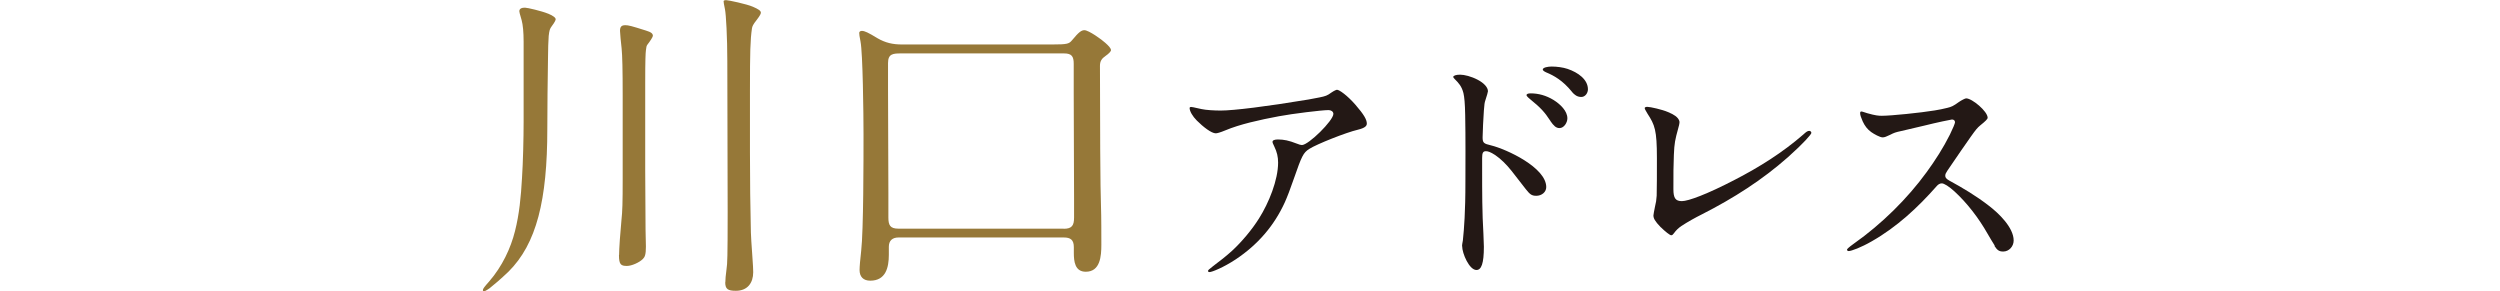
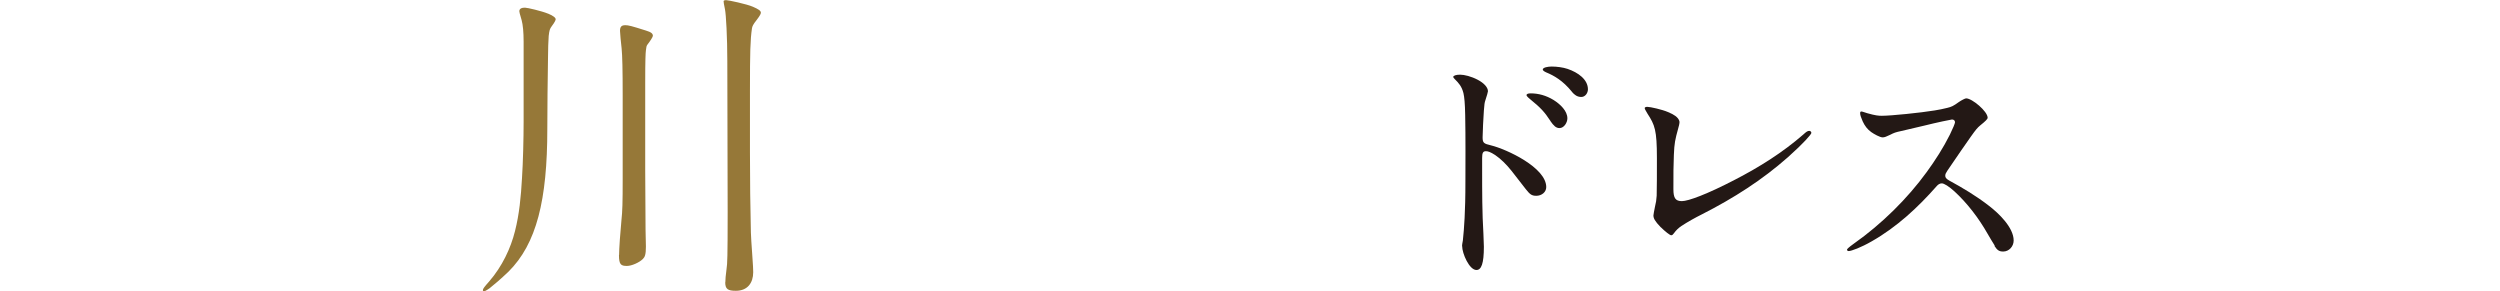
<svg xmlns="http://www.w3.org/2000/svg" id="_レイヤー_2" data-name="レイヤー_2" width="215.28" height="25.08" viewBox="0 0 215.28 25.08">
  <defs>
    <style>
      .cls-1 {
        fill: #231815;
      }

      .cls-2 {
        fill: none;
      }

      .cls-3 {
        fill: #967838;
      }
    </style>
  </defs>
  <g id="_x25A1_">
-     <rect class="cls-2" y="3.12" width="215.28" height="15.7" />
    <g>
      <path class="cls-3" d="M47.19,1.17c.49.2.66.37.66.49,0,.06-.06.23-.34.6-.17.23-.2.34-.26.83-.03.29-.06,1.29-.06,1.89-.03,1.43-.06,4.75-.06,6.12,0,6.12-.92,9.89-3.35,12.3-.66.63-1.26,1.14-1.63,1.43-.29.2-.43.26-.49.26s-.08-.06-.08-.11c0-.11.14-.29.54-.74,1.12-1.29,1.86-2.86,2.23-4.35.37-1.46.51-2.95.6-4.55.09-1.34.14-3.52.14-4.83V3.6c0-.83-.06-1.46-.17-1.86-.17-.57-.2-.71-.2-.77,0-.26.26-.31.49-.31.2,0,1.43.29,1.97.51ZM53.31,21.96c0-.49.11-2.06.2-2.95.09-.83.11-1.57.11-3.6v-7.23c0-2.17-.03-3.4-.09-4-.06-.46-.14-1.4-.14-1.52,0-.37.14-.49.46-.49.26,0,.51.06,1.77.46.46.14.6.26.6.46,0,.09-.26.49-.46.74-.09.11-.11.23-.14.51-.03.26-.06.74-.06,2.86v7.46c0,1.74.03,3.4.03,5.15l.03,1.43c0,.69-.09.89-.26,1.06-.31.31-.97.6-1.37.6-.52,0-.69-.11-.69-.94ZM62.46,24.31c0-.2.03-.63.11-1.2.06-.37.09-.97.09-4.83l-.03-13.01c0-2.06-.11-4.03-.2-4.46-.09-.43-.12-.63-.12-.71,0-.06.12-.09.2-.09.2,0,1.8.34,2.32.57.46.2.69.34.69.51,0,.09-.06.23-.34.6-.34.43-.4.57-.43.77-.14.97-.17,2-.17,5.29v5.43c0,2.29.03,4.75.08,6.83,0,.23.06,1.14.12,1.97.06.71.08,1.34.08,1.46,0,.92-.49,1.6-1.49,1.6-.69,0-.92-.14-.92-.74Z" />
-       <path class="cls-3" d="M90.6,3.83c1.34,0,1.46-.06,1.72-.37.57-.69.8-.86,1.06-.86.37,0,1.49.8,1.8,1.09.26.23.49.46.49.63,0,.11-.2.31-.46.49-.34.23-.49.46-.49.86,0,4.38.03,10.81.09,12.15.03.74.03,2.52.03,3.26,0,.97-.09,2.32-1.34,2.32-.94,0-1.03-.89-1.03-1.63v-.49c0-.63-.29-.83-.86-.83h-14.24c-.51,0-.83.26-.83.8v.69c0,1.09-.26,2.23-1.6,2.23-.6,0-.92-.34-.92-.92,0-.31.06-.94.14-1.66.2-1.72.2-7.92.2-10.01,0-1.72-.06-7.01-.26-8.01-.09-.43-.11-.63-.11-.74s.11-.17.23-.17c.23,0,.54.14,1.34.63.69.4,1.32.54,2.12.54h12.92ZM91.6,19.7c.71,0,.89-.29.89-.97v-1.66c0-3-.03-6.03-.03-9.06v-2.52c0-.63-.17-.89-.83-.89h-14.04c-.69,0-1.12.03-1.12.83v2.17c0,2.97.03,5.98.03,8.95v2.17c0,.66.14.97.86.97h14.24Z" />
-       <path class="cls-1" d="M104.03,23.33c0-.07.02-.09.44-.42.62-.46,1.12-.86,1.61-1.3.86-.79,1.74-1.85,2.33-2.79.86-1.36,1.65-3.32,1.65-4.82,0-.48-.09-.9-.33-1.39-.13-.26-.15-.33-.15-.4,0-.13.18-.2.46-.2.51,0,.95.09,1.61.35.22.09.37.13.46.13.57,0,2.71-2.11,2.71-2.68,0-.22-.22-.33-.42-.33-.57,0-3.1.31-4.27.53-1.67.31-3.39.7-4.6,1.21-.48.2-.73.26-.84.26-.37,0-1.08-.55-1.63-1.1-.37-.37-.62-.81-.62-1.08,0-.04.04-.09.13-.09.04,0,.2.02.88.18.4.09,1.12.13,1.67.13,1.1,0,3.96-.35,7.55-.95l.95-.18c.53-.11.66-.15,1.03-.42.22-.15.42-.24.48-.24.2,0,.88.48,1.58,1.28.75.86.99,1.3.99,1.63,0,.18-.11.37-.77.53-1.03.24-3.56,1.25-4.18,1.65-.53.33-.66.64-1.32,2.53-.33.95-.57,1.58-.79,2.07-.92,2.02-2.33,3.65-4.22,4.91-1.06.7-2.05,1.1-2.27,1.1-.07,0-.13-.04-.13-.11Z" />
      <path class="cls-1" d="M125.9,21.19c0-.09.02-.22.07-.48.04-.29.13-1.43.15-1.94.04-.88.07-1.61.07-3.34,0-.95.02-3.65-.02-5.52-.02-1.03-.07-1.54-.15-1.89-.15-.59-.4-.86-.75-1.21-.09-.09-.13-.15-.13-.18,0-.11.22-.2.59-.2s.97.15,1.52.44c.55.29.88.66.88.99,0,.07-.09.37-.22.77-.07.2-.09.35-.13.88-.04.55-.11,1.89-.11,2.31,0,.48.09.55.73.7,1.34.33,4.75,1.91,4.75,3.59,0,.44-.4.75-.86.75-.4,0-.55-.13-.9-.57l-1.23-1.58c-.44-.55-.92-1.03-1.41-1.36-.4-.26-.62-.33-.79-.33-.26,0-.33.15-.33.59v1.06c0,1.83,0,3.65.11,5.46.02.37.04.88.04,1.12,0,1.45-.22,2-.64,2-.62,0-1.23-1.43-1.23-2.05ZM133.52,10.43c-.51-.77-.81-1.12-1.76-1.89-.22-.18-.31-.29-.31-.35,0-.09.13-.15.35-.15.68,0,1.34.18,1.98.57.59.37,1.19.95,1.19,1.58,0,.37-.29.84-.68.84-.31,0-.51-.22-.77-.59ZM135.36,7.9c-.79-.97-1.54-1.39-2.22-1.67-.2-.09-.29-.18-.29-.24,0-.18.44-.26.77-.26.44,0,.97.07,1.36.2.92.31,1.76.92,1.76,1.76,0,.33-.24.66-.57.66-.35,0-.59-.18-.81-.44Z" />
      <path class="cls-1" d="M143,19.56c-.51-.53-.62-.77-.62-1.01,0-.07.07-.44.13-.73.09-.35.13-.62.15-.97.02-.7.02-1.85.02-3.23,0-2.42-.18-2.86-.81-3.83-.18-.29-.24-.42-.24-.48,0-.09.15-.11.22-.11.26,0,1.3.24,1.76.44.59.24.84.44.97.7.07.13.07.24-.07.73-.26.95-.33,1.25-.37,2.27-.04.99-.04,1.5-.04,2.95,0,.77.18,1.03.73,1.03s2.16-.59,4.58-1.85c2.09-1.08,4.09-2.33,5.88-3.89.26-.24.37-.31.51-.31.11,0,.18.09.18.18,0,.11-.64.86-2.02,2.09-2.22,1.96-4.66,3.52-7.39,4.91-.62.31-1.21.64-1.78,1.01-.26.18-.46.37-.64.62-.07.09-.13.18-.24.18s-.53-.33-.88-.68Z" />
      <path class="cls-1" d="M171.77,21.15c-.22-.35-.42-.68-.62-1.03-.77-1.36-1.78-2.66-2.84-3.63-.48-.44-.9-.7-1.1-.7-.18,0-.33.11-.44.24-1.63,1.85-3.43,3.52-5.59,4.75-.92.53-1.76.84-1.98.84-.09,0-.15-.04-.15-.13,0-.04.13-.18.59-.51,2.4-1.69,4.62-3.89,6.27-6.16.75-1.03,1.43-2.09,2-3.23.26-.53.44-.97.44-1.06,0-.15-.11-.24-.26-.24-.07,0-1.32.26-2.4.53l-1.96.46c-.51.11-.62.15-.97.33-.31.15-.48.22-.64.22-.24,0-.75-.29-.99-.46-.33-.24-.55-.53-.73-.92-.13-.31-.22-.53-.22-.7,0-.09.02-.15.11-.15.07,0,.31.09.51.15.7.2.97.22,1.25.22.79,0,3.34-.26,4.55-.46.29-.04.81-.15,1.08-.22.37-.09.51-.15,1.01-.51.22-.15.53-.31.62-.31.51,0,1.85,1.12,1.85,1.67,0,.11-.18.29-.64.66-.24.2-.37.35-.81.97-.57.81-.97,1.39-2.02,2.93-.13.2-.18.29-.18.44s.09.26.33.4c1.21.66,2.35,1.34,3.43,2.18.84.64,2.13,1.87,2.13,2.99,0,.51-.4.95-.9.95-.35,0-.51-.11-.75-.48Z" />
    </g>
  </g>
</svg>